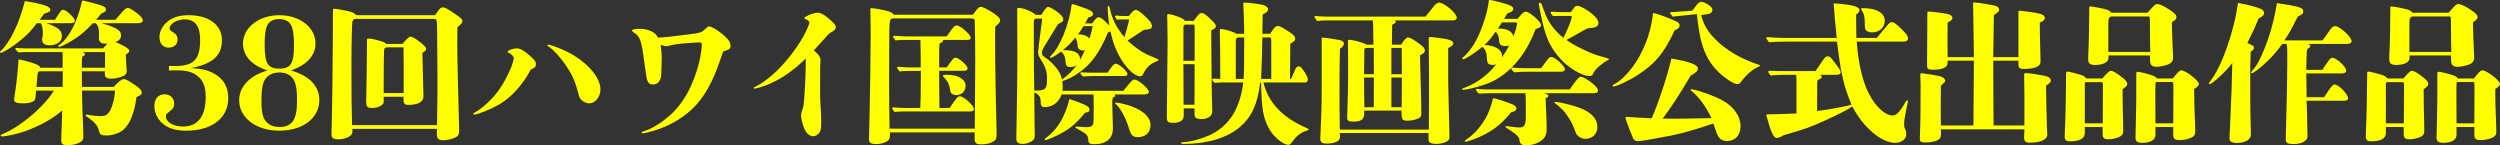
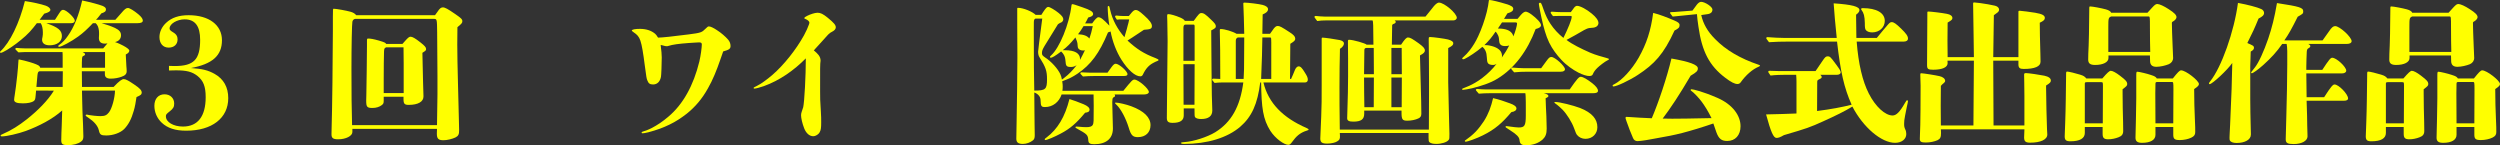
<svg xmlns="http://www.w3.org/2000/svg" version="1.1" x="0px" y="0px" width="507.466px" height="29.49px" viewBox="0 0 507.466 29.49" style="enable-background:new 0 0 507.466 29.49;" xml:space="preserve">
  <rect x="0" y="0" width="507.466" height="29.49" fill="#333333" stroke="none" />
  <style type="text/css">
	.st0{fill:#FFFF00;}
</style>
  <defs>
</defs>
  <g>
    <path class="st0" d="M11.16,4.021l0.842-1.31c0.374-0.592,0.561-0.717,0.811-0.717c0.654,0,2.369,1.621,2.369,2.213   c0,0.312-0.281,0.499-0.718,0.499H9.383c2.4,0.811,3.18,1.465,3.18,2.619c0,1.122-0.997,1.87-2.494,1.87   c-0.966,0-1.527-0.405-1.527-1.122c0-0.094,0-0.188,0.094-0.624c0.062-0.28,0.062-0.592,0.062-0.873   c0-0.717-0.156-1.496-0.437-1.87H7.481L6.796,5.58C5.767,6.89,4.645,7.824,3.304,8.854c-1.277,0.966-2.774,1.87-3.148,1.87   C0.062,10.724,0,10.661,0,10.599s0-0.093,0.093-0.187C2.026,8.635,3.928,4.707,5.05,0.218c1.527,0.219,3.242,0.593,4.239,0.936   c0.53,0.188,0.936,0.53,0.936,0.842s-0.343,0.53-1.247,0.779C8.853,2.961,8.541,3.366,8.042,4.021H11.16z M23.411,4.021   c0.654-0.717,0.967-1.061,1.216-1.372c0.654-0.779,0.967-1.028,1.341-1.028c0.343,0,1.216,0.529,2.119,1.278   c0.624,0.529,0.904,0.935,0.904,1.277c0,0.344-0.343,0.53-1.091,0.53h-7.295c0.562,0.156,0.936,0.28,1.216,0.374   c0.654,0.219,1.122,0.405,1.527,0.593c0.904,0.437,1.216,0.872,1.216,1.496c0,0.623-0.374,1.185-1.216,1.371   c0.686,0.219,1.153,0.468,1.652,0.718c0.717,0.374,1.247,0.779,1.247,0.997c0,0.312-0.188,0.53-0.717,0.811   c0.062,1.496,0.062,1.403,0.124,2.4c0.031,0.343,0.062,0.654,0.062,0.998c0,0.529-0.312,0.872-1.06,1.122   c-0.593,0.218-1.403,0.374-2.151,0.374c-0.842,0-1.216-0.28-1.216-0.904v-0.592h-4.676l0.031,3.18h6.422   c1.153-1.247,1.715-1.59,2.058-1.59c0.437,0,0.997,0.343,2.119,1.091c1.092,0.748,1.528,1.153,1.528,1.652   c0,0.343-0.219,0.561-1.061,0.903c-0.155,1.029-0.312,1.996-0.561,2.806c-0.468,1.652-1.061,2.775-1.934,3.679   c-0.779,0.779-2.244,1.31-3.646,1.31c-1.061,0-1.31-0.156-1.497-1.028c-0.218-0.967-1.028-1.84-2.119-2.557   c-0.468-0.312-0.562-0.374-0.562-0.499c0-0.094,0.094-0.155,0.188-0.155c0.124,0,0.249,0.031,0.498,0.093   c0.281,0.062,1.59,0.219,2.276,0.219c0.966,0,1.309-0.188,1.776-0.779c0.593-0.748,1.185-2.899,1.216-4.396h-6.702   c0.031,0.904,0.031,2.307,0.094,4.084c0.062,1.714,0.187,3.959,0.187,5.175c0,0.498-0.094,0.811-0.437,1.06   c-0.623,0.499-1.683,0.748-2.649,0.748c-1.122,0-1.403-0.187-1.403-0.997c0-0.998,0.062-1.965,0.094-2.962l0.094-3.086   c-1.933,1.745-4.707,3.18-7.419,4.177c-1.466,0.53-3.866,1.091-4.832,1.091c-0.156,0-0.25-0.062-0.25-0.155   c0-0.125,0.094-0.188,0.405-0.312c1.809-0.779,3.305-1.746,4.895-2.993c2.214-1.745,4.302-3.834,5.518-5.829H7.325L7.232,19.39   c-0.062,0.717-0.094,0.873-0.344,1.092c-0.437,0.343-1.277,0.498-2.244,0.498c-1.216,0-1.777-0.218-1.777-0.717   c0-0.218,0.062-0.592,0.125-0.997c0.125-0.779,0.343-2.369,0.499-3.897c0.125-1.185,0.218-2.275,0.249-3.023   c0-0.219,0.031-0.28,0.125-0.28s0.592,0.124,0.997,0.218c1.59,0.405,2.432,0.717,2.899,0.967c0.219,0.124,0.343,0.28,0.405,0.498   h4.552v-1.995c0-0.405,0-0.903-0.031-1.185H5.985c-0.748,0-1.497,0-2.245,0.062c-0.592-0.561-0.623-0.623-0.623-0.686   c0-0.125,0.094-0.218,0.249-0.218c0.562,0.062,1.278,0.093,1.621,0.093h15.961c0.28-0.343,0.468-0.561,0.873-1.028   c-0.188,0.062-0.405,0.062-0.53,0.062c-0.873,0-1.216-0.437-1.216-1.153c0-0.312,0.031-0.624,0.031-0.687   c0-0.374,0-0.592-0.031-0.842c-0.093-0.717-0.28-1.091-0.654-1.465h-0.562c-1.153,1.216-1.995,1.995-2.992,2.712   c-1.372,0.998-3.398,2.089-3.865,2.089c-0.094,0-0.188-0.062-0.188-0.156c0-0.062,0.062-0.155,0.218-0.249   c0.655-0.437,1.247-1.091,1.777-1.87c1.216-1.715,2.213-4.178,2.868-7.139c1.652,0.343,3.397,0.811,4.115,1.091   c0.529,0.218,0.717,0.437,0.717,0.717c0,0.374-0.219,0.593-0.936,0.811c-0.28,0.374-0.499,0.654-0.717,0.904   c-0.249,0.28-0.28,0.312-0.374,0.405H23.411z M8.012,14.465c-0.156,0.062-0.344,0.093-0.405,0.748   c-0.031,0.405-0.125,1.216-0.219,2.432h5.331l0.031-3.18H8.012z M16.771,10.567c0.187,0.094,0.498,0.25,0.498,0.437   c0,0.094-0.062,0.25-0.312,0.343c-0.187,0.062-0.28,0.125-0.312,0.624c-0.031,0.405-0.031,0.966-0.031,1.776h4.707v-3.18H16.771z" />
    <path class="st0" d="M34.298,13.373c0.499,0.031,0.904,0.031,1.153,0.031c3.897,0,5.175-1.309,5.175-5.33   c0-2.774-1.028-4.146-3.148-4.146c-1.527,0-3.055,0.904-3.055,1.839c0,0.281,0.125,0.437,0.748,0.811   c0.686,0.405,0.873,0.873,0.873,1.435c0,0.997-0.717,1.652-1.809,1.652c-1.153,0-1.87-0.842-1.87-2.151   c0-1.028,0.499-2.089,1.341-2.868c1.122-1.06,2.587-1.559,4.582-1.559c4.146,0,6.765,1.995,6.765,5.081   c0,3.118-1.933,4.832-6.297,5.643c2.307,0.156,3.46,0.437,4.801,1.185c1.839,1.029,2.774,2.713,2.774,4.926   c0,4.053-3.305,6.608-8.541,6.608c-2.214,0-3.804-0.529-4.957-1.621c-0.967-0.903-1.496-2.15-1.496-3.429   c0-1.434,0.811-2.338,2.058-2.338c1.153,0,1.964,0.779,1.964,1.87c0,0.687-0.188,1.029-0.904,1.59   c-0.717,0.562-0.779,0.655-0.779,1.029c0,1.153,1.527,2.058,3.46,2.058c3.024,0,4.614-2.089,4.614-5.955   c0-2.182-0.468-3.366-1.684-4.333c-1.091-0.842-2.183-1.122-4.364-1.122c-0.281,0-0.779,0-1.403,0.031V13.373z" />
-     <path class="st0" d="M64.82,20.294c0,3.679-3.335,6.234-8.136,6.234c-4.676,0-8.137-2.618-8.137-6.172   c0-2.774,2.183-5.05,5.768-6.048c-3.242-1.06-4.988-2.962-4.988-5.486c0-3.211,3.242-5.736,7.389-5.736   c4.146,0,7.325,2.494,7.325,5.705c0,2.432-1.651,4.364-5.019,5.518C62.764,15.337,64.82,17.457,64.82,20.294z M59.334,15.773   c-0.592-0.717-1.496-1.06-2.618-1.06c-1.216,0-2.214,0.437-2.837,1.278c-0.562,0.779-0.811,2.089-0.811,4.489   c0,2.338,0.28,3.522,1.028,4.302c0.624,0.654,1.528,0.997,2.619,0.997c1.247,0,2.089-0.343,2.681-1.091   c0.624-0.842,0.904-2.213,0.904-4.208C60.301,17.925,60.021,16.584,59.334,15.773z M59.022,4.987   c-0.437-0.717-1.278-1.122-2.338-1.122c-1.185,0-2.058,0.468-2.463,1.341c-0.343,0.748-0.499,1.995-0.499,3.803   c0,2.026,0.156,3.148,0.562,3.866c0.405,0.717,1.122,1.06,2.4,1.06c1.216,0,1.901-0.28,2.338-0.936   c0.499-0.748,0.654-1.933,0.654-3.896C59.677,6.921,59.459,5.736,59.022,4.987z" />
    <path class="st0" d="M88.3,3.086c0.187-0.249,0.249-0.312,0.561-0.779c0.374-0.592,0.687-0.811,1.029-0.811   c0.437,0,0.997,0.312,2.494,1.341c1.215,0.842,1.465,1.06,1.465,1.465c0,0.343-0.125,0.499-0.998,1.216   c-0.031,1.465-0.031,2.774-0.031,3.491c0,3.99,0.25,11.036,0.344,15.961l0.031,1.435c0.03,0.873-0.188,1.216-0.749,1.496   c-0.654,0.312-1.683,0.562-2.432,0.562c-1.028,0-1.34-0.312-1.34-1.341c0-0.188,0-0.468,0.031-0.967H71.528v0.655   c0,0.779-1.31,1.465-2.868,1.465c-1.06,0-1.372-0.249-1.372-1.028c0-0.437,0-0.593,0.031-1.466   c0.094-2.369,0.25-14.963,0.25-19.546V3.366c0-1.527,0-1.59,0.187-1.59c0.499,0,2.557,0.374,3.336,0.593   c0.592,0.156,0.936,0.374,1.216,0.717H88.3z M88.736,6.516c-0.031-2.494-0.031-2.682-0.593-2.682H72.058   c-0.312,0.094-0.436,0.25-0.529,0.562c-0.094,0.499-0.188,4.832-0.188,9.539c0,5.269,0.031,8.105,0.125,11.472h17.239   c0.094-6.453,0.124-6.765,0.094-9.788L88.736,6.516z M81.69,8.916c0.094-0.094,0.25-0.281,0.499-0.562   c0.624-0.686,0.842-0.904,1.153-0.904c0.374,0,0.967,0.343,1.995,1.153c0.873,0.687,1.153,0.998,1.153,1.341   c0,0.28-0.062,0.343-0.748,0.779c0.125,6.266,0.156,6.578,0.219,8.822c0.031,1.091-1.092,1.746-2.993,1.746   c-0.842,0-1.06-0.219-1.06-1.154V19.64h-4.021v0.779c0,0.529-0.062,0.654-0.374,0.903c-0.468,0.375-1.153,0.593-1.901,0.593   c-1.123,0-1.278-0.218-1.278-1.496c0-0.188,0-0.655,0.031-1.341c0.031-0.779,0.124-8.479,0.124-9.757V8.323   c0-0.437,0.031-0.499,0.25-0.499c0.468,0,1.06,0.094,2.15,0.405c1.153,0.343,1.372,0.437,1.497,0.687H81.69z M81.94,12.75   c0-1.559,0-1.933-0.031-3.148h-3.522c-0.374,0.187-0.405,0.249-0.437,0.904c-0.031,0.811-0.062,3.366-0.062,5.704v2.682h4.053   V12.75z" />
-     <path class="st0" d="M105.265,17.8c-0.904,1.092-1.995,2.089-3.023,2.806c-0.593,0.437-1.435,0.904-2.338,1.341   c-0.936,0.437-1.934,0.842-2.682,1.091c-0.467,0.156-0.842,0.219-0.935,0.219c-0.125,0-0.219-0.031-0.219-0.125   c0-0.125,0.125-0.219,0.374-0.343c0.717-0.405,1.466-0.967,2.245-1.652c0.997-0.904,1.933-1.933,2.681-2.993   c0.842-1.216,1.808-3.023,2.432-4.551c0.094-0.25,0.218-0.655,0.343-1.061c0.094-0.312,0.156-0.592,0.156-0.654   c0-0.187-0.125-0.437-0.344-0.686c-0.187-0.188-0.436-0.343-0.717-0.468c-0.187-0.094-0.218-0.156-0.218-0.218   c0-0.156,0.405-0.375,0.873-0.499c0.374-0.125,0.748-0.188,1.06-0.188c0.654,0,1.559,0.53,2.712,1.59   c0.873,0.779,1.122,1.122,1.122,1.559c0,0.593-0.155,0.749-1.06,1.153C107.042,15.462,106.2,16.709,105.265,17.8z M111.25,9.071   c0.094,0,0.219,0.031,0.405,0.062c0.25,0.062,0.562,0.156,0.873,0.28c1.247,0.437,2.992,1.216,4.021,1.871   c3.336,2.119,5.331,4.707,5.331,6.889c0,1.527-1.061,2.806-2.308,2.806c-0.529,0-1.216-0.312-1.59-0.748   c-0.28-0.28-0.437-0.561-0.592-1.278c-0.343-1.402-0.904-2.992-1.435-3.928c-0.748-1.34-1.808-2.837-2.837-3.99   c-0.249-0.312-0.561-0.561-0.81-0.811c-0.094-0.094-0.281-0.28-0.562-0.498c-0.219-0.188-0.468-0.344-0.562-0.405   c-0.062-0.031-0.093-0.062-0.093-0.125S111.156,9.071,111.25,9.071z" />
    <path class="st0" d="M134.106,9.134c0.156,1.153,0.219,1.995,0.219,2.525c0,1.309-0.094,3.647-0.156,3.928   c-0.187,0.997-0.779,1.559-1.59,1.559c-0.654,0-0.935-0.188-1.185-0.842c-0.155-0.405-0.187-0.562-0.499-2.931   c-0.343-2.681-0.592-4.177-0.903-5.112c-0.281-0.842-0.687-1.247-1.341-1.684c-0.343-0.249-0.405-0.312-0.405-0.374   c0-0.218,0.686-0.343,1.652-0.343c1.278,0,2.307,0.343,3.086,0.998c0.219,0.218,0.281,0.28,0.593,0.779   c0.748,0,3.117-0.25,6.234-0.655c2.494-0.312,2.681-0.437,3.336-1.091c0.437-0.437,0.561-0.53,0.748-0.53   c0.343,0,0.966,0.312,1.621,0.749c0.842,0.529,1.745,1.309,2.307,1.964c0.312,0.374,0.468,0.811,0.468,1.247   c0,0.592-0.28,0.779-1.496,1.122c-0.156,0.468-0.188,0.561-0.53,1.527c-0.811,2.369-1.621,4.333-2.557,5.954   c-1.216,2.182-2.587,3.772-4.333,5.175c-1.091,0.842-2.213,1.59-3.46,2.183c-0.654,0.312-1.278,0.592-1.964,0.841   c-0.717,0.25-1.559,0.53-2.307,0.718c-0.593,0.155-1.092,0.218-1.216,0.218c-0.094,0-0.188-0.031-0.188-0.156   c0-0.062,0.062-0.155,0.219-0.187c0.124-0.031,0.498-0.156,0.748-0.249c0.343-0.125,0.748-0.312,1.06-0.468   c1.091-0.562,2.275-1.341,3.429-2.338c2.962-2.494,5.082-6.329,6.267-11.191c0.28-1.185,0.498-2.837,0.498-3.461   c0-0.28-0.155-0.405-0.529-0.405c-0.156,0-0.437,0.031-0.655,0.031c-0.436,0.031-1.06,0.062-1.496,0.094   c-2.058,0.156-3.211,0.312-4.115,0.593c-0.093,0.03-0.187,0.062-0.312,0.062c-0.218,0-0.374-0.031-1.028-0.218L134.106,9.134z" />
    <path class="st0" d="M166.473,18.579c0,1.278,0,1.84,0.155,4.115c0.062,0.811,0.062,1.559,0.062,2.151   c0,1.091-0.062,1.559-0.28,1.933c-0.219,0.499-0.842,0.873-1.341,0.873c-0.748,0-1.434-0.593-1.839-1.621   c-0.374-0.967-0.624-2.058-0.624-2.619c0-0.249,0.031-0.437,0.125-0.717c0.156-0.437,0.219-0.593,0.312-0.936   c0.25-1.153,0.53-6.422,0.53-9.913c-2.369,2.4-5.3,4.489-8.542,5.643c-0.717,0.249-1.621,0.499-1.901,0.499   c-0.094,0-0.155-0.031-0.155-0.125s0.093-0.155,0.561-0.374c0.374-0.187,1.06-0.562,1.746-1.091   c0.468-0.374,1.06-0.779,1.496-1.185c2.338-2.026,4.801-5.112,6.422-8.043c0.468-0.873,0.779-1.559,0.997-2.183   c0.062-0.155,0.094-0.312,0.094-0.405c0-0.124-0.125-0.312-0.249-0.405c-0.156-0.124-0.343-0.249-0.53-0.312   c-0.218-0.062-0.249-0.125-0.249-0.187c0-0.125,0.249-0.312,0.592-0.468c0.624-0.312,1.559-0.624,2.089-0.624   c0.623,0,1.122,0.25,2.089,1.029c1.247,1.028,1.621,1.465,1.621,1.933c0,0.343-0.281,0.654-0.717,0.873   c-0.624,0.312-0.78,0.529-1.56,1.402c-0.498,0.53-1.745,1.933-2.182,2.4c0.748,0.655,1.371,1.185,1.371,2.089   c0,0.156-0.03,0.249-0.062,0.593c-0.031,0.529-0.031,0.654-0.031,1.028V18.579z" />
-     <path class="st0" d="M197.496,2.992c0.124-0.155,0.187-0.249,0.249-0.343c0.779-1.06,0.967-1.247,1.341-1.247   c0.437,0,1.34,0.437,2.587,1.278c0.998,0.686,1.341,1.06,1.341,1.465c0,0.281-0.156,0.468-0.53,0.842l-0.468,0.437   c-0.031,0.967-0.031,1.746-0.031,2.245c0,5.112,0.188,15.556,0.281,17.987c0.031,0.748,0.031,1.185,0.031,1.559   c0,0.872-0.125,1.216-0.687,1.527c-0.623,0.374-1.465,0.561-2.462,0.561c-1.029,0-1.31-0.28-1.31-1.185   c0-0.686,0-0.841,0.031-1.246h-17.239v0.81c0,0.499-0.218,0.842-0.748,1.092c-0.593,0.312-1.278,0.468-1.964,0.468   c-1.153,0-1.527-0.25-1.527-0.998c0-0.343,0.062-3.117,0.124-5.206c0.094-3.554,0.219-12.531,0.219-16.397   c0-0.997,0-1.185-0.062-4.707c0-0.218,0.031-0.28,0.155-0.28c0.624,0,2.65,0.374,3.43,0.623c0.686,0.219,0.811,0.28,1.153,0.717   H197.496z M197.964,11.659c0-2.4-0.062-4.895-0.094-7.357c0-0.437-0.156-0.562-0.779-0.562h-15.93   c-0.624,0.188-0.624,0.219-0.655,5.082l-0.031,7.481c0,2.494,0.031,7.731,0.094,9.819h17.302L197.964,11.659z M192.758,21.915   c1.402-2.089,1.683-2.369,2.119-2.369c0.343,0,1.122,0.499,1.777,1.122c0.748,0.717,1.028,1.122,1.028,1.496   c0,0.312-0.28,0.468-0.811,0.468H183.28c-0.561,0-1.153,0.031-1.714,0.094c-0.437-0.593-0.468-0.654-0.468-0.717   c0-0.125,0.094-0.219,0.249-0.219c0.811,0.062,1.84,0.125,2.338,0.125h3.118c0.093-1.87,0.093-2.151,0.124-7.513h-2.618   c-0.562,0-1.153,0.031-1.715,0.094c-0.468-0.593-0.499-0.655-0.499-0.718c0-0.124,0.094-0.218,0.25-0.218   c0.811,0.062,1.87,0.125,2.369,0.125h2.182c0-2.308,0-2.369-0.062-5.58h-3.335c-0.562,0-1.153,0.03-1.715,0.093   c-0.468-0.592-0.499-0.654-0.499-0.717c0-0.125,0.094-0.218,0.25-0.218c0.811,0.062,1.87,0.124,2.369,0.124h8.261l0.437-0.623   c0.936-1.341,1.185-1.59,1.559-1.59c0.343,0,0.686,0.156,1.278,0.623c1.122,0.936,1.59,1.435,1.59,1.84   c0,0.343-0.188,0.468-0.717,0.468h-4.895v0.124c0,0.25-0.219,0.405-0.717,0.593c-0.062,0.997-0.062,1.247-0.062,3.117v1.746h1.527   c0.343-0.437,0.437-0.593,0.842-1.154c0.405-0.561,0.654-0.841,0.904-0.841c0.654,0,2.493,1.59,2.493,2.182   c0,0.312-0.28,0.499-0.748,0.499h-5.019c0,2.15,0,2.743,0.062,7.544H192.758z M194.129,19.297c-0.405,0-0.779-0.156-0.997-0.344   c-0.188-0.187-0.219-0.28-0.312-0.935c-0.124-0.904-0.592-1.746-1.309-2.432c-0.094-0.062-0.125-0.125-0.125-0.188   c0-0.155,0.28-0.218,0.842-0.218c2.275,0,3.771,0.904,3.771,2.244C195.999,18.517,195.22,19.297,194.129,19.297z" />
    <path class="st0" d="M229.145,3.242c0.249-0.281,0.374-0.468,0.592-0.717c0.312-0.344,0.53-0.499,0.811-0.499   c0.344,0,0.718,0.218,1.684,1.091c1.122,0.998,1.59,1.652,1.59,2.151c0,0.561-0.249,0.686-1.621,0.779   c-0.686,0.437-0.811,0.561-2.4,1.59c-0.343,0.218-0.561,0.374-0.935,0.592c1.839,1.715,3.366,2.682,5.673,3.554   c0.53,0.219,0.624,0.281,0.624,0.405c0,0.094-0.125,0.156-0.374,0.25c-0.156,0.062-0.312,0.124-0.655,0.312   c-0.903,0.468-1.559,1.153-2.15,2.4c-0.125,0.249-0.28,0.343-0.53,0.343c-1.028,0-2.494-1.278-3.834-3.397   c-0.967-1.528-1.809-3.647-2.183-5.705c-0.249,0.094-0.312,0.125-0.529,0.187c-1.746,4.209-3.492,6.578-6.204,8.386   c-1.028,0.687-1.59,0.967-3.086,1.528c0.094,0.561,0.094,0.841,0.094,1.091c0,0.249,0,0.437-0.062,0.842h12.376   c1.621-1.995,1.87-2.276,2.244-2.276c0.779,0,2.931,1.84,2.931,2.525c0,0.28-0.374,0.499-0.936,0.499h-6.048   c0.094,0.062,0.125,0.155,0.125,0.28c0,0.094-0.031,0.156-0.156,0.219c-0.249,0.124-0.343,0.218-0.374,0.498   c-0.062,0.468-0.031,0.624-0.031,1.029c0,0.312,0.031,1.122,0.062,2.463c0.062,1.933,0.062,2.213,0.062,2.4   c0,2.088-1.371,3.211-3.803,3.211c-0.811,0-1.153-0.188-1.185-0.718c-0.094-1.185-0.125-1.247-2.432-2.524   c-0.156-0.094-0.188-0.125-0.188-0.188c0-0.094,0.062-0.155,0.188-0.155c0.062,0,0.124,0,0.498,0.03   c0.593,0.062,1.092,0.094,1.56,0.094c0.686,0,1.122-0.155,1.277-0.468c0.188-0.374,0.188-0.654,0.188-3.834   c0-1.06,0-1.527-0.031-2.338h-6.484c-0.529,1.559-1.808,2.556-3.366,2.556c-0.748,0-0.873-0.187-0.904-1.34   c0-0.748-0.468-1.31-1.278-1.621c0,1.808,0,1.933,0.031,3.865c0,0.686,0,0.904,0.031,2.868c0.031,1.496,0.031,1.621,0.031,1.933   c0,0.562-0.094,0.842-0.374,1.06c-0.499,0.405-1.278,0.718-2.026,0.718c-0.967,0-1.341-0.312-1.341-1.061   c0-0.529,0-0.561,0.062-3.616c0.062-2.275,0.156-10.848,0.156-12.874c0-0.53-0.031-3.741-0.031-6.516V1.839   c0-0.218,0.031-0.249,0.187-0.249c1.029,0,2.931,0.779,3.554,1.434h1.154c0.187-0.28,0.249-0.405,0.374-0.592   c0.561-0.811,0.748-1.029,1.028-1.029c0.312,0,1.402,0.655,2.089,1.216c0.717,0.593,0.966,0.936,0.966,1.31   c0,0.188-0.155,0.468-0.312,0.562c-0.155,0.093-0.218,0.124-0.499,0.249c-0.062,0.031-0.155,0.094-0.28,0.188   c-0.28,0.436-1.185,1.901-2.712,4.396c-0.437,0.748-0.53,0.997-0.53,1.465c0,0.343,0.094,0.499,0.593,0.842   c1.309,0.842,2.649,2.338,3.148,3.46c0.125,0.28,0.218,0.562,0.312,1.06c0.218-0.155,0.343-0.249,0.499-0.374   c0.811-0.592,1.808-1.621,2.494-2.556c-0.344,0.249-0.718,0.374-1.154,0.374c-0.903,0-1.06-0.188-1.122-1.278   c-0.062-0.936-0.437-1.465-0.873-1.87c-1.246,0.935-1.839,1.277-2.119,1.277c-0.062,0-0.156-0.062-0.156-0.155   s0.031-0.125,0.219-0.312c1.714-1.497,3.709-6.359,4.146-10.132c0.031-0.218,0.062-0.28,0.188-0.28   c0.187,0,0.498,0.094,2.026,0.623c1.651,0.562,2.182,0.904,2.182,1.372c0,0.343-0.28,0.529-0.997,0.717   c-0.281,0.592-0.437,0.873-0.624,1.185h1.435c0.561-0.811,0.997-1.247,1.247-1.247c0.498,0,1.028,0.437,2.244,1.715   c-0.188-1.061-0.343-2.806-0.343-3.741c0-0.155,0.031-0.249,0.155-0.249c0.188,0,0.188,0.094,0.374,0.904   c0.437,1.901,1.435,3.771,2.868,5.424c0.188-0.593,0.343-1.153,0.499-1.715c0.156-0.561,0.156-0.686,0.312-1.185   c0.062-0.218,0.094-0.405,0.156-0.717h-1.403c-0.343,0-0.748,0-1.091,0.062c-0.343-0.499-0.374-0.562-0.374-0.624   c0-0.124,0.094-0.218,0.249-0.218c0.468,0.062,1.092,0.094,1.372,0.094H229.145z M210.253,3.771c-0.155,0-0.28,0.125-0.343,0.312   c-0.062,0.155-0.062,0.374-0.062,2.119c0,6.453,0.031,9.633,0.094,12.189c2.307,0,2.588-0.281,2.588-2.307   c0-1.684-0.25-2.432-1.528-4.458c-0.187-0.281-0.28-0.687-0.28-1.122c0-0.25,0.28-2.463,0.842-6.734H210.253z M220.26,22.882   c-1.776,2.15-3.055,3.241-4.956,4.239c-1.216,0.654-2.774,1.31-3.118,1.31c-0.062,0-0.124-0.062-0.124-0.156   s0.124-0.188,0.374-0.374c2.244-1.684,3.74-4.178,4.645-7.794c0.748,0.219,1.746,0.593,2.899,1.061   c0.779,0.343,1.185,0.686,1.185,1.091C221.164,22.632,220.884,22.819,220.26,22.882z M219.231,12.157   c0.343-0.623,0.686-1.309,0.997-1.964c-0.093,0.031-0.249,0.062-0.374,0.062c-0.468,0-0.842-0.187-0.997-0.468   c-0.094-0.155-0.094-0.343-0.156-1.028c-0.031-0.219-0.155-0.593-0.405-1.153c-1.091,1.31-1.715,1.933-2.587,2.587h0.498   c1.934,0,3.024,0.624,3.024,1.746V12.157z M219.948,5.3c-0.53,0.872-0.717,1.122-1.122,1.651c1.185,0.062,1.839,0.312,2.307,0.873   c0.312-0.935,0.437-1.371,0.686-2.524H219.948z M224.812,14.745c0.312-0.405,0.437-0.593,0.811-1.122   c0.374-0.499,0.592-0.687,0.842-0.687c0.686,0,2.4,1.528,2.4,2.12c0,0.28-0.25,0.374-0.842,0.374h-5.954   c-0.748,0-1.497,0.031-2.245,0.094c-0.498-0.499-0.529-0.562-0.529-0.623c0-0.125,0.093-0.219,0.249-0.219   c0.53,0.031,1.216,0.062,1.527,0.062H224.812z M230.983,27.838c-1.028,0-1.402-0.343-1.87-1.933   c-0.592-1.933-1.621-3.834-2.494-4.645c-0.249-0.219-0.28-0.281-0.28-0.344c0-0.062,0.062-0.093,0.125-0.093   c0.561,0,2.182,0.374,3.18,0.748c2.587,0.966,3.896,2.275,3.896,3.834C233.54,26.872,232.542,27.838,230.983,27.838z" />
    <path class="st0" d="M242.308,4.239c0.997-1.371,1.185-1.59,1.559-1.59c0.467,0,0.842,0.25,1.995,1.372   c0.779,0.748,0.935,0.966,0.935,1.34c0,0.281-0.155,0.405-0.935,0.811c0.031,4.677,0.093,12.033,0.124,13.125   c0.062,1.527,0.094,2.649,0.094,3.148c0,1.122-0.779,1.714-2.244,1.714c-0.624,0-1.122-0.124-1.278-0.437   c-0.062-0.124-0.094-0.28-0.094-1.714h-2.182v1.434c0,0.998-0.718,1.496-2.245,1.496c-0.873,0-1.185-0.249-1.185-0.997   l0.156-15.618l-0.062-4.084c0-0.405-0.031-0.779-0.031-0.903c0-0.405,0.031-0.468,0.249-0.468c0.437,0,1.435,0.28,2.463,0.717   c0.53,0.249,0.748,0.405,0.873,0.654H242.308z M256.46,16.74c0.998,4.177,3.959,7.17,8.791,9.259   c0.28,0.124,0.374,0.218,0.374,0.312c0,0.062-0.062,0.125-0.312,0.187c-1.527,0.468-2.244,1.247-3.024,2.308   c-0.312,0.437-0.498,0.592-0.779,0.592c-0.811,0-2.587-1.216-3.646-2.837c-1.497-2.369-1.809-4.676-1.871-9.819h-0.187   c-0.53,4.333-1.715,6.982-4.084,9.009c-2.588,2.214-6.64,3.461-11.379,3.461c-0.404,0-0.592-0.031-0.592-0.188   c0-0.125,0.125-0.155,0.717-0.187c1.84-0.125,4.614-1.029,6.204-1.995c3.272-2.026,5.05-5.175,5.704-10.101h-4.364   c-0.468,0-0.997,0.031-1.465,0.094c-0.468-0.53-0.499-0.593-0.499-0.655c0-0.124,0.094-0.218,0.25-0.218   c0.467,0.031,1.091,0.062,1.402,0.062c0-4.364-0.031-7.856-0.094-9.852c0-0.218,0.062-0.28,0.188-0.28   c0.811,0,2.463,0.499,3.211,0.967h1.559c-0.031-2.151-0.125-4.801-0.188-6.142c0-0.125,0.062-0.187,0.25-0.187   c0.717,0,2.992,0.28,3.678,0.467c0.718,0.188,1.092,0.499,1.092,0.873c0,0.405-0.343,0.748-1.092,1.061l-0.062,3.928h1.559   c0.218-0.281,0.374-0.499,0.468-0.655c0.467-0.717,0.748-0.935,1.091-0.935c0.405,0,0.811,0.218,2.338,1.216   c0.904,0.561,1.216,0.935,1.216,1.402c0,0.312-0.188,0.499-0.998,0.998l-0.062,7.139h0.218c0.218-0.468,0.53-1.185,0.748-1.746   c0.188-0.499,0.499-0.811,0.779-0.811c0.405,0,0.717,0.343,1.278,1.278c0.468,0.717,0.593,1.06,0.593,1.434   c0,0.343-0.219,0.562-0.593,0.562H256.46z M242.494,5.3c0-0.156-0.031-0.188-0.125-0.312h-1.714c-0.312,0-0.437,0.219-0.437,0.718   v6.64h2.275V5.3z M240.219,13.03l0.031,8.23h2.213l0.031-8.23H240.219z M251.254,7.606c-0.312,0.155-0.405,0.343-0.405,0.717v7.7   h1.59c0.094-1.652,0.094-2.432,0.094-3.492l0.031-4.925H251.254z M258.05,8.541c0-0.717,0-0.811-0.156-0.935h-1.651   c-0.031,2.338-0.094,4.863-0.25,8.417h2.058V8.541z" />
    <path class="st0" d="M289.354,3.366c0.904-1.122,0.998-1.246,1.31-1.62c0.623-0.842,1.06-1.216,1.434-1.216   c1.061,0,3.616,2.182,3.616,3.086c0,0.28-0.343,0.529-0.686,0.529h-11.939c0.156,0.094,0.218,0.156,0.218,0.312   c0,0.155-0.093,0.28-0.312,0.343c-0.28,0.094-0.312,0.125-0.405,0.312l-0.062,3.959h1.871c0.748-1.122,1.091-1.465,1.402-1.465   c0.437,0,0.904,0.28,2.214,1.216c0.935,0.686,1.216,1.028,1.216,1.434c0,0.343-0.25,0.593-0.998,0.998   c0.062,3.055,0.28,9.228,0.28,11.814c0,0.468-0.155,0.779-0.592,0.967c-0.562,0.28-1.465,0.467-2.245,0.467   c-0.997,0-1.185-0.249-1.185-1.62v-0.437h-7.575v0.623c0,1.153-0.623,1.621-2.213,1.621c-0.873,0-1.247-0.188-1.247-0.686   c0-0.374,0-0.468,0.062-2.183c0.062-2.058,0.125-3.928,0.125-6.359v-3.554c0-1.122-0.031-2.712-0.031-3.336   c0-0.437,0-0.498,0.249-0.498c0.811,0,3.305,0.717,3.554,0.997h1.372c-0.031-4.084-0.031-4.676-0.188-4.926h-9.445   c-0.593,0-1.185,0.031-1.777,0.125c-0.529-0.686-0.561-0.748-0.561-0.811c0-0.124,0.093-0.218,0.249-0.218   c0.593,0.062,1.403,0.124,1.777,0.124H289.354z M290.041,26.311c0.03-3.117,0.03-4.895,0.03-7.076c0-0.904,0-1.871,0-3.024   c0-2.743-0.03-5.455-0.062-8.198c0-0.437,0.031-0.499,0.28-0.499c0.561,0,3.055,0.343,3.647,0.499   c0.748,0.218,1.06,0.437,1.06,0.779s-0.249,0.561-1.028,0.966c0,0.967,0,5.643,0,6.952c0.031,1.746,0.093,4.645,0.155,6.952   c0.062,1.839,0.094,3.304,0.094,3.522c0,0.842,0,1.028-0.156,1.216c-0.343,0.468-1.434,0.811-2.524,0.811   c-0.655,0-1.122-0.125-1.372-0.343c-0.155-0.156-0.187-0.281-0.187-0.936c0-0.156,0-0.748,0-0.936H271.96l0.031,0.53   c0.031,0.717-0.094,0.873-0.53,1.153c-0.374,0.28-1.278,0.468-2.058,0.468c-1.06,0-1.402-0.25-1.402-1.029   c0-0.249,0.062-1.776,0.187-4.457c0.094-2.339,0.094-3.336,0.094-6.672V7.855c0-0.125,0.031-0.218,0.156-0.218   c0.437,0,2.587,0.312,3.522,0.498c0.529,0.125,0.842,0.375,0.842,0.655c0,0.312-0.188,0.748-0.811,1.122   c-0.062,2.058-0.094,5.58-0.094,7.731c0,1.87,0,4.956,0.062,8.666H290.041z M278.85,9.727h-1.466c-0.28,0-0.437,0.155-0.437,0.404   c-0.031,1.652-0.031,3.273-0.062,4.926h1.995L278.85,9.727z M276.885,15.742c0,2.151,0.031,4.021,0.062,6.017h1.902l0.03-6.017   H276.885z M284.554,15.057c0-1.776-0.031-3.554-0.031-5.33h-2.088v5.33H284.554z M282.435,15.742v6.017h2.088   c0-1.995,0.031-4.021,0.031-6.017H282.435z" />
    <path class="st0" d="M308.035,3.834l0.686-0.811c0.437-0.498,0.748-0.654,0.998-0.654c0.218,0,0.686,0.218,1.185,0.592   c0.468,0.344,0.966,0.779,1.34,1.185c0.344,0.375,0.562,0.749,0.562,0.967c0,0.343-0.343,0.593-1.091,0.779   c-1.684,4.458-4.271,7.949-7.731,10.069c-1.496,0.936-3.46,1.527-5.206,1.964c-0.654,0.156-1.621,0.312-1.808,0.312   c-0.125,0-0.188-0.031-0.188-0.125c0-0.093,0.062-0.124,0.219-0.187c0.249-0.094,0.717-0.28,1.216-0.499   c0.779-0.343,1.745-0.904,2.618-1.559c1.153-0.873,2.244-1.964,2.962-2.931c-0.188,0.156-0.437,0.25-0.748,0.25   c-0.53,0-0.936-0.156-1.061-0.437c-0.094-0.188-0.155-0.437-0.187-1.153c-0.031-0.967-0.344-1.652-0.904-2.089   c-1.153,0.998-2.837,2.089-3.554,2.432c-0.125,0.062-0.281,0.094-0.343,0.094c-0.094,0-0.188-0.062-0.188-0.125   c0-0.125,0.062-0.188,0.249-0.343c0.375-0.312,0.904-0.873,1.31-1.403c0.593-0.779,1.185-1.714,1.684-2.806   c0.686-1.465,1.341-3.335,1.746-4.956c0.187-0.811,0.374-1.746,0.405-2.214c0-0.155,0.062-0.187,0.187-0.187   c0.28,0,2.026,0.405,3.305,0.811c1.06,0.312,1.465,0.592,1.465,0.966c0,0.405-0.28,0.687-1.185,0.936   c-0.249,0.437-0.53,0.904-0.686,1.122H308.035z M306.788,22.757c-1.839,2.182-3.305,3.491-5.767,4.707   c-1.216,0.623-3.18,1.31-3.492,1.31c-0.093,0-0.187-0.062-0.187-0.156s0.062-0.125,0.249-0.249c0.468-0.312,1.31-0.967,1.964-1.652   c0.593-0.624,1.185-1.403,1.652-2.12c0.967-1.527,1.465-2.961,1.87-4.676c1.185,0.249,2.308,0.654,3.43,1.06   c0.873,0.312,1.31,0.655,1.31,1.029C307.817,22.352,307.505,22.663,306.788,22.757z M318.634,18.143   c1.497-2.15,1.871-2.556,2.245-2.556c0.437,0,1.34,0.529,2.338,1.31c0.779,0.623,1.153,1.122,1.153,1.527   c0,0.343-0.312,0.498-1.028,0.498h-9.976c0.623,0.156,0.935,0.312,0.935,0.562c0,0.188-0.124,0.249-0.561,0.468   c0.031,1.247,0.093,2.463,0.155,3.71c0.031,0.903,0.062,1.964,0.062,2.462c0,1.061-0.249,1.652-0.811,2.183   c-0.842,0.748-1.995,1.185-3.397,1.185c-0.967,0-1.247-0.343-1.31-1.091c-0.062-0.593-0.593-1.122-1.87-1.933   c-0.873-0.562-0.967-0.624-0.967-0.718c0-0.093,0.062-0.155,0.156-0.155c0.093,0,0.529,0.062,0.966,0.124   c0.437,0.062,1.153,0.156,1.559,0.156c1.153,0,1.435-0.312,1.435-2.4V21.79c0-0.779,0-1.496-0.031-2.119   c0-0.156-0.031-0.624-0.062-0.749h-7.264c-0.717,0-1.465,0.031-2.182,0.094c-0.562-0.623-0.593-0.686-0.593-0.748   c0-0.125,0.094-0.218,0.25-0.218c0.529,0.062,1.246,0.093,1.59,0.093H318.634z M305.541,9.352c-0.437,0-0.748-0.093-0.935-0.28   c-0.25-0.218-0.281-0.499-0.344-1.278c-0.03-0.374-0.218-0.748-0.374-0.997c-0.062-0.094-0.218-0.312-0.312-0.374   c-0.717,1.091-1.31,1.808-2.275,2.743h0.374c0.374,0,1.028,0.125,1.559,0.312c1.122,0.405,1.652,1.029,1.652,1.901   c0,0.094,0,0.219-0.062,0.343c0.562-0.81,1.028-1.527,1.527-2.493C306.071,9.321,305.853,9.352,305.541,9.352z M304.887,4.551   c-0.249,0.375-0.624,0.936-0.842,1.247h0.249c0.281,0,0.562,0.031,0.811,0.062c1.153,0.156,1.902,0.686,2.089,1.527   c0.374-0.872,0.748-2.213,0.748-2.587c0-0.156-0.094-0.25-0.28-0.25H304.887z M312.836,13.841l1.028-1.402   c0.53-0.718,0.687-0.873,1.061-0.873c0.686,0,2.743,1.839,2.743,2.494c0,0.312-0.312,0.498-0.873,0.498h-6.796   c-0.873,0-1.776,0.031-2.649,0.125c-0.562-0.623-0.593-0.686-0.593-0.748c0-0.125,0.094-0.218,0.25-0.218   c0.748,0.062,1.745,0.124,2.213,0.124H312.836z M318.853,2.463c0.187-0.25,0.312-0.405,0.468-0.624   c0.187-0.28,0.437-0.654,0.811-0.654c0.623,0,1.995,0.748,2.992,1.59c0.873,0.717,1.341,1.371,1.341,1.901   c0,0.312-0.188,0.624-0.499,0.779c-0.312,0.156-0.53,0.188-1.434,0.25c-0.374,0.031-1.31,0.561-2.837,1.465   c-0.437,0.249-0.967,0.53-1.715,0.936c1.122,0.872,3.023,1.808,4.801,2.587c1.091,0.468,2.463,0.842,3.273,1.06   c0.468,0.125,0.53,0.156,0.53,0.281c0,0.093-0.156,0.155-0.344,0.249c-0.405,0.188-1.559,1.06-1.995,1.496   c-0.467,0.468-0.686,0.748-0.966,1.372c-0.094,0.187-0.343,0.28-0.686,0.28c-0.53,0-1.31-0.249-2.183-0.686   c-1.153-0.593-2.463-1.496-3.491-2.619c-0.904-0.966-1.809-2.15-2.463-3.491c-0.686-1.434-1.122-3.055-1.559-5.05   c-0.188-0.842-0.53-2.525-0.53-2.806c0-0.125,0.094-0.219,0.25-0.219c0.187,0,0.249,0.031,0.717,1.403   c0.374,1.06,0.811,2.026,1.402,2.899c0.655,0.997,1.59,2.026,2.619,2.837c0.903-1.84,1.683-3.679,1.683-4.303   c0-0.124-0.062-0.155-0.28-0.155h-2.182c-0.437,0-0.904,0-1.341,0.031c-0.437-0.562-0.468-0.624-0.468-0.687   c0-0.124,0.094-0.218,0.25-0.218c0.592,0.062,1.402,0.094,1.776,0.094H318.853z M321.813,28.181c-0.686,0-1.309-0.312-1.683-0.779   c-0.156-0.187-0.281-0.437-0.624-1.402c-0.437-1.216-1.465-2.837-2.307-3.71c-0.405-0.405-0.936-0.904-1.527-1.31   c-0.094-0.062-0.156-0.124-0.156-0.187s0.062-0.094,0.188-0.094c0.873,0,3.616,0.686,5.019,1.216   c2.463,0.967,3.522,2.275,3.522,3.896C324.245,27.152,323.248,28.181,321.813,28.181z" />
    <path class="st0" d="M339.902,6.203c-2.214,4.832-4.115,6.827-7.451,9.01c-1.714,1.122-4.302,2.338-4.956,2.338   c-0.094,0-0.156-0.062-0.156-0.156c0-0.155,0.062-0.155,0.468-0.374c1.403-0.748,3.367-2.774,4.832-5.33   c1.59-2.837,2.463-5.456,2.931-9.072c1.309,0.312,2.867,0.936,4.333,1.559c0.717,0.312,1.028,0.53,1.028,0.904   C340.931,5.58,340.744,5.767,339.902,6.203z M330.737,23.754c0.966,0.062,3.272,0.219,4.551,0.25   c1.341-3.117,3.087-8.293,3.99-12.127c3.71,0.654,5.362,1.278,5.362,1.995c0,0.53-0.25,0.779-1.465,1.496   c-2.245,3.835-4.084,6.609-5.674,8.698c0.903,0.03,1.309,0.03,1.933,0.03c1.31,0,3.959-0.03,7.98-0.124   c-0.686-1.403-1.435-2.588-2.026-3.367c-0.468-0.654-1.652-1.901-2.026-2.119c-0.156-0.094-0.187-0.156-0.187-0.219   s0.062-0.156,0.124-0.156c0.374,0,2.275,0.437,5.3,1.746c3.086,1.341,4.707,3.585,4.707,5.768c0,1.808-1.06,2.992-2.712,2.992   c-1.153,0-1.715-0.468-2.183-1.745c-0.218-0.593-0.437-1.216-0.623-1.809c-2.463,0.842-4.427,1.434-6.328,1.933   c-1.87,0.468-2.868,0.655-5.674,1.153c-0.904,0.156-1.153,0.219-1.746,0.312c-0.467,0.062-1.246,0.187-1.621,0.187   c-0.436,0-0.748-0.187-0.935-0.623c-0.437-0.998-0.904-2.183-1.31-3.367c-0.125-0.374-0.218-0.623-0.218-0.717   c0-0.125,0.093-0.219,0.187-0.219L330.737,23.754z M343.55,2.15c0.124-0.187,0.529-0.748,0.872-1.185   c0.312-0.405,0.624-0.592,0.873-0.592c0.779,0,2.307,0.997,2.307,1.559c0,0.28-0.093,0.811-0.966,0.936   c-0.312,0.062-0.873,0.124-1.31,0.187c0.405,1.809,1.31,3.367,2.806,4.863c2.151,2.213,5.081,3.959,8.885,5.237   c0.155,0.062,0.249,0.094,0.249,0.156c0,0.062-0.094,0.155-0.249,0.218c-1.247,0.499-2.65,1.715-3.679,3.18   c-0.156,0.218-0.374,0.343-0.654,0.343c-0.562,0-1.31-0.374-2.494-1.278c-3.211-2.432-4.707-5.299-5.424-10.318   c-0.125-0.842-0.281-1.995-0.312-2.587c-1.652,0.155-4.364,0.437-4.925,0.498l-0.499-0.654l-0.031-0.125   c0-0.093,0.094-0.124,0.218-0.124l0.687-0.031L343.55,2.15z" />
    <path class="st0" d="M380.965,7.7c0.593-0.749,1.809-2.183,2.214-2.65c0.374-0.437,0.561-0.561,0.811-0.561   c0.437,0,0.904,0.343,1.901,1.309c1.06,1.029,1.403,1.528,1.403,2.026c0,0.405-0.344,0.624-0.904,0.624h-9.508   c0.343,4.488,1.185,8.043,2.462,10.536c1.341,2.65,3.305,4.458,4.832,4.458c0.748,0,1.466-0.717,2.494-2.525   c0.312-0.529,0.343-0.561,0.468-0.561c0.094,0,0.156,0.062,0.156,0.187c0,0.156-0.125,0.655-0.25,1.216   c-0.125,0.687-0.249,1.278-0.343,1.746c-0.156,0.811-0.188,1.122-0.188,1.621s0.031,0.717,0.25,1.185   c0.125,0.218,0.187,0.623,0.187,0.904c0,1.028-0.935,1.776-2.275,1.776c-2.774,0-6.453-3.117-8.666-7.356   c-1.652,0.997-3.242,1.776-5.923,2.992c-2.682,1.216-3.305,1.435-7.98,2.806c-0.748,0.437-1.123,0.562-1.497,0.562   c-0.623,0-1.153-1.216-2.119-4.77c2.961-0.062,3.74-0.094,6.172-0.188v-6.516c0-0.467-0.031-0.935-0.062-1.34h-2.088   c-1.029,0-2.089,0.031-3.118,0.155c-0.436-0.623-0.467-0.686-0.467-0.748c0-0.124,0.093-0.218,0.249-0.218   c0.717,0.031,1.652,0.062,2.12,0.062h7.232c0.374-0.562,1.153-1.684,1.402-2.058c0.53-0.779,0.686-0.936,1.06-0.936   c0.468,0,0.593,0.125,1.715,1.652c0.717,0.967,0.936,1.341,0.936,1.59c0,0.28-0.312,0.499-0.717,0.499h-3.43   c0.219,0.187,0.28,0.312,0.28,0.468c0,0.187-0.062,0.249-0.654,0.529c-0.187,0.094-0.249,0.219-0.249,0.499l-0.031,5.86   c2.743-0.343,5.206-0.811,7.014-1.277c-1.527-3.398-2.275-6.765-2.961-12.812h-9.914c-1.277,0-2.618,0.031-3.896,0.124   c-0.529-0.686-0.561-0.748-0.561-0.811c0-0.124,0.093-0.218,0.249-0.218c1.122,0.094,2.525,0.156,3.242,0.156h10.817   c-0.312-2.899-0.468-4.895-0.624-7.015c3.741,0.25,5.237,0.655,5.237,1.372c0,0.28-0.187,0.561-0.686,0.935l0.062,4.708H380.965z    M380.03,6.577c-0.593,0-1.061-0.187-1.278-0.467c-0.188-0.219-0.219-0.562-0.219-1.435c-0.03-1.402-0.218-2.058-0.654-2.618   c-0.094-0.125-0.094-0.156-0.094-0.219c0-0.124,0.094-0.187,0.343-0.187c2.775,0,4.458,0.966,4.458,2.587   C382.586,5.549,381.495,6.577,380.03,6.577z" />
    <path class="st0" d="M410.868,15.15c0-0.249,0.094-0.312,0.405-0.312c0.468,0,2.837,0.343,3.71,0.529   c0.873,0.188,1.31,0.53,1.31,0.967c0,0.343-0.125,0.499-0.967,1.028v0.344c0,1.683,0.125,7.263,0.188,8.479   c0.03,0.437,0.062,0.842,0.062,1.122c0,1.029-1.371,1.652-3.46,1.652c-0.936,0-1.247-0.249-1.247-1.06   c0-0.28,0.031-1.185,0.062-1.652h-16.959c0.031,0.312,0.031,0.593,0.031,0.748c0,0.873-0.155,1.185-0.717,1.466   c-0.623,0.28-1.527,0.467-2.369,0.467c-0.936,0-1.216-0.155-1.216-0.717c0-0.249,0.031-0.717,0.031-1.06   c0-0.219,0.031-0.842,0.062-1.777c0.031-0.873,0.062-4.707,0.062-7.98c0-0.529-0.062-1.684-0.062-2.244   c0-0.188,0.031-0.28,0.187-0.28c0.405,0,2.806,0.374,3.741,0.592c0.686,0.156,1.122,0.53,1.122,0.967   c0,0.124-0.062,0.249-0.249,0.405c-0.343,0.28-0.374,0.312-0.624,0.592l-0.03,4.053l0.03,3.99h6.609   c0.031-2.182,0.062-6.577,0.094-13.155h-5.362c0.031,0.188,0.031,0.405,0.031,0.499c0,0.842-1.06,1.34-2.931,1.34   c-1.06,0-1.246-0.155-1.246-0.966l0.062-10.692c0-0.125,0.062-0.156,0.219-0.156c0.468,0,2.806,0.28,3.74,0.468   c0.718,0.125,1.123,0.437,1.123,0.842c0,0.312-0.125,0.437-0.967,0.935c-0.031,1.746-0.031,2.65-0.031,3.616   c0,0.748,0,1.902,0.031,3.398h5.331l-0.062-4.583c-0.031-1.185-0.094-5.58-0.094-6.172V0.717c0-0.187,0.062-0.218,0.249-0.218   c0.312,0,1.965,0.218,2.775,0.374c1.371,0.249,1.62,0.312,1.901,0.498c0.218,0.156,0.343,0.375,0.343,0.593   s-0.125,0.437-0.343,0.592c-0.312,0.219-0.499,0.344-0.717,0.53c0,0.562-0.062,3.398-0.125,8.511h5.112V2.369   c0-0.125,0.062-0.188,0.249-0.188c0.25,0,2.463,0.281,3.149,0.405c1.434,0.25,1.964,0.53,1.964,1.061   c0,0.374-0.25,0.592-1.029,0.966c0,0.437,0,1.466,0.031,2.682c0.031,1.559,0.062,2.213,0.094,3.616l0.031,1.59   c0.031,0.997-1.185,1.496-3.43,1.496c-0.779,0-1.06-0.219-1.06-0.936v-0.748h-5.112c0,2.837,0.062,11.098,0.062,13.155h6.266   v-6.048c0-1.091-0.031-1.901-0.031-2.618L410.868,15.15z" />
    <path class="st0" d="M426.742,15.93c0.997-1.153,1.434-1.559,1.715-1.559c0.374,0,1.06,0.374,1.87,0.997   c1.153,0.873,1.465,1.216,1.465,1.684c0,0.312-0.093,0.437-0.935,1.06v0.842c0,0.468,0,0.748,0.031,2.962   c0.062,2.494,0.093,3.616,0.093,4.676c0,0.655-0.28,1.029-0.966,1.278c-0.624,0.249-1.403,0.405-2.058,0.405   c-0.873,0-1.153-0.28-1.153-1.091V25.78h-3.616v1.216c0,1.091-0.998,1.684-2.931,1.684c-0.873,0-1.153-0.249-1.153-0.998   c0-0.093,0.188-4.488,0.219-7.419c0.031-1.122,0.062-3.647,0.062-4.863c0-0.779,0-0.873,0.219-0.873   c0.312,0,1.715,0.344,2.618,0.624c0.718,0.218,0.936,0.374,1.278,0.779H426.742z M426.867,17.457c0-0.748-0.031-0.779-0.374-0.779   h-2.899c-0.312,0-0.405,0.062-0.405,0.28v8.074h3.647L426.867,17.457z M435.907,2.587l0.936-1.028   c0.498-0.53,0.717-0.748,1.06-0.748c0.437,0,1.372,0.437,2.275,1.028c1.216,0.779,1.621,1.216,1.621,1.652   c0,0.28-0.312,0.654-0.717,0.873c-0.187,0.094-0.218,0.156-0.218,0.343c0,1.652,0.249,6.702,0.249,7.045   c0,0.562-0.312,1.029-0.873,1.278c-0.686,0.281-1.745,0.53-2.524,0.53c-0.842,0-1.247-0.374-1.278-1.122l-0.031-1.185h-8.417v0.529   c0,0.842-1.091,1.403-2.712,1.403c-0.998,0-1.403-0.312-1.403-1.091c0-0.437,0.031-1.902,0.094-2.899   c0.062-1.652,0.062-1.995,0.125-7.513c0-0.312,0.031-0.374,0.187-0.374c0.437,0,2.275,0.343,3.18,0.592   c0.562,0.156,0.998,0.405,1.061,0.686H435.907z M436.469,10.536c-0.031-1.06-0.062-2.992-0.062-5.05c0-1.995,0-2.12-0.281-2.15   h-7.575c-0.561,0.249-0.592,0.343-0.592,2.15v5.05H436.469z M441.051,15.93c0.998-1.247,1.372-1.652,1.684-1.652   c0.936,0,3.616,2.089,3.616,2.774c0,0.28-0.188,0.499-0.967,1.029c0,1.808,0.062,4.582,0.156,6.359   c0.062,1.402,0.062,1.527,0.062,2.369c0,0.561-0.219,0.842-0.779,1.122c-0.624,0.312-1.527,0.499-2.338,0.499   c-1.061,0-1.341-0.219-1.341-1.092V25.78h-3.616v1.59c0,1.029-0.998,1.621-2.712,1.621c-0.967,0-1.372-0.312-1.341-1.122   c0.031-1.559,0.156-5.705,0.156-7.855v-4.552c0-0.811,0.031-0.904,0.218-0.904c0.343,0,2.026,0.405,2.743,0.655   c0.779,0.249,0.998,0.374,1.216,0.717H441.051z M441.176,18.111c0-1.34-0.031-1.465-0.28-1.465h-3.056   c-0.218,0-0.312,0.094-0.312,0.343c-0.031,0.904-0.031,1.435-0.031,1.933l0.031,6.11h3.616L441.176,18.111z" />
    <path class="st0" d="M456.895,27.339c0,0.998-1.185,1.684-2.899,1.684c-0.654,0-1.185-0.187-1.34-0.468   c-0.094-0.155-0.094-0.249-0.094-0.654c0-0.094,0-0.405,0.031-0.779c0.031-0.405,0.062-1.06,0.094-1.87   c0.28-6.11,0.374-8.916,0.436-12.47c-0.935,1.371-4.052,4.302-4.613,4.302c-0.062,0-0.125-0.062-0.125-0.156   c0-0.062,0.031-0.155,0.219-0.374c2.338-2.898,4.895-10.131,5.674-15.961c1.933,0.344,3.928,0.873,4.738,1.247   c0.343,0.156,0.561,0.468,0.561,0.779c0,0.437-0.312,0.748-1.122,1.153c-0.842,2.058-1.185,2.774-2.275,4.957   c0.28,0.125,0.623,0.28,0.997,0.468c0.281,0.155,0.343,0.28,0.343,0.499c0,0.249-0.062,0.436-0.654,0.779   c-0.062,1.434-0.094,2.369-0.094,2.93v6.733c0,1.092,0,1.092,0.031,2.837l0.094,4.084V27.339z M471.453,8.198   c0.405-0.623,0.903-1.216,1.309-1.839c0.53-0.811,0.873-1.06,1.247-1.06c0.904,0,3.336,2.213,3.336,3.055   c0,0.343-0.374,0.562-0.936,0.562h-7.855c0.28,0.155,0.405,0.28,0.405,0.436c0,0.219-0.125,0.312-0.405,0.468   c-0.188,0.094-0.281,0.281-0.312,0.655c-0.031,0.811-0.094,2.213-0.094,3.055v0.654h3.242c1.371-2.088,1.683-2.463,2.026-2.463   c0.842,0,2.836,1.84,2.836,2.619c0,0.343-0.343,0.562-0.903,0.562h-7.201l0.031,2.369c0,0.686,0.031,1.559,0.031,2.462h3.554   c1.402-2.182,1.776-2.587,2.119-2.587c0.842,0,2.744,1.964,2.744,2.837c0,0.312-0.312,0.468-0.873,0.468h-7.544l0.093,2.992   l0.031,1.964c0,0.343,0.062,2.183,0.062,2.275c0,0.904-1.185,1.56-2.806,1.56c-1.278,0-1.621-0.219-1.621-0.998   c0-0.468,0.062-2.4,0.125-4.676c0.094-2.557,0.187-8.448,0.187-10.443v-2.712c0-0.624-0.062-1.185-0.124-1.496h-0.904   c-1.091,1.59-2.213,2.805-3.834,4.271c-1.092,0.966-2.089,1.684-2.338,1.684c-0.062,0-0.156-0.062-0.156-0.125   s0.156-0.28,0.717-0.967c0.842-1.028,1.901-3.397,2.774-5.923c0.748-2.213,1.278-4.271,1.777-7.232   c4.707,0.718,5.33,0.936,5.33,1.684c0,0.437-0.062,0.499-1.122,1.091c-1.216,2.432-1.839,3.554-2.712,4.801H471.453z" />
    <path class="st0" d="M487.857,15.93c0.997-1.153,1.434-1.559,1.715-1.559c0.374,0,1.06,0.374,1.87,0.997   c1.153,0.873,1.465,1.216,1.465,1.684c0,0.312-0.093,0.437-0.935,1.06v0.842c0,0.468,0,0.748,0.031,2.962   c0.062,2.494,0.093,3.616,0.093,4.676c0,0.655-0.28,1.029-0.966,1.278c-0.624,0.249-1.403,0.405-2.058,0.405   c-0.873,0-1.153-0.28-1.153-1.091V25.78h-3.616v1.216c0,1.091-0.998,1.684-2.931,1.684c-0.873,0-1.153-0.249-1.153-0.998   c0-0.093,0.188-4.488,0.219-7.419c0.031-1.122,0.062-3.647,0.062-4.863c0-0.779,0-0.873,0.219-0.873   c0.312,0,1.715,0.344,2.618,0.624c0.718,0.218,0.936,0.374,1.278,0.779H487.857z M487.982,17.457c0-0.748-0.031-0.779-0.374-0.779   h-2.899c-0.312,0-0.405,0.062-0.405,0.28v8.074h3.647L487.982,17.457z M497.022,2.587l0.936-1.028   c0.498-0.53,0.717-0.748,1.06-0.748c0.437,0,1.372,0.437,2.275,1.028c1.216,0.779,1.621,1.216,1.621,1.652   c0,0.28-0.312,0.654-0.717,0.873c-0.187,0.094-0.218,0.156-0.218,0.343c0,1.652,0.249,6.702,0.249,7.045   c0,0.562-0.312,1.029-0.873,1.278c-0.686,0.281-1.745,0.53-2.524,0.53c-0.842,0-1.247-0.374-1.278-1.122l-0.031-1.185h-8.417v0.529   c0,0.842-1.091,1.403-2.712,1.403c-0.998,0-1.403-0.312-1.403-1.091c0-0.437,0.031-1.902,0.094-2.899   c0.062-1.652,0.062-1.995,0.125-7.513c0-0.312,0.031-0.374,0.187-0.374c0.437,0,2.275,0.343,3.18,0.592   c0.562,0.156,0.998,0.405,1.061,0.686H497.022z M497.584,10.536c-0.031-1.06-0.062-2.992-0.062-5.05c0-1.995,0-2.12-0.281-2.15   h-7.575c-0.561,0.249-0.592,0.343-0.592,2.15v5.05H497.584z M502.166,15.93c0.998-1.247,1.372-1.652,1.684-1.652   c0.936,0,3.616,2.089,3.616,2.774c0,0.28-0.188,0.499-0.967,1.029c0,1.808,0.062,4.582,0.156,6.359   c0.062,1.402,0.062,1.527,0.062,2.369c0,0.561-0.219,0.842-0.779,1.122c-0.624,0.312-1.527,0.499-2.338,0.499   c-1.061,0-1.341-0.219-1.341-1.092V25.78h-3.616v1.59c0,1.029-0.998,1.621-2.712,1.621c-0.967,0-1.372-0.312-1.341-1.122   c0.031-1.559,0.156-5.705,0.156-7.855v-4.552c0-0.811,0.031-0.904,0.218-0.904c0.343,0,2.026,0.405,2.743,0.655   c0.779,0.249,0.998,0.374,1.216,0.717H502.166z M502.291,18.111c0-1.34-0.031-1.465-0.28-1.465h-3.056   c-0.218,0-0.312,0.094-0.312,0.343c-0.031,0.904-0.031,1.435-0.031,1.933l0.031,6.11h3.616L502.291,18.111z" />
  </g>
</svg>